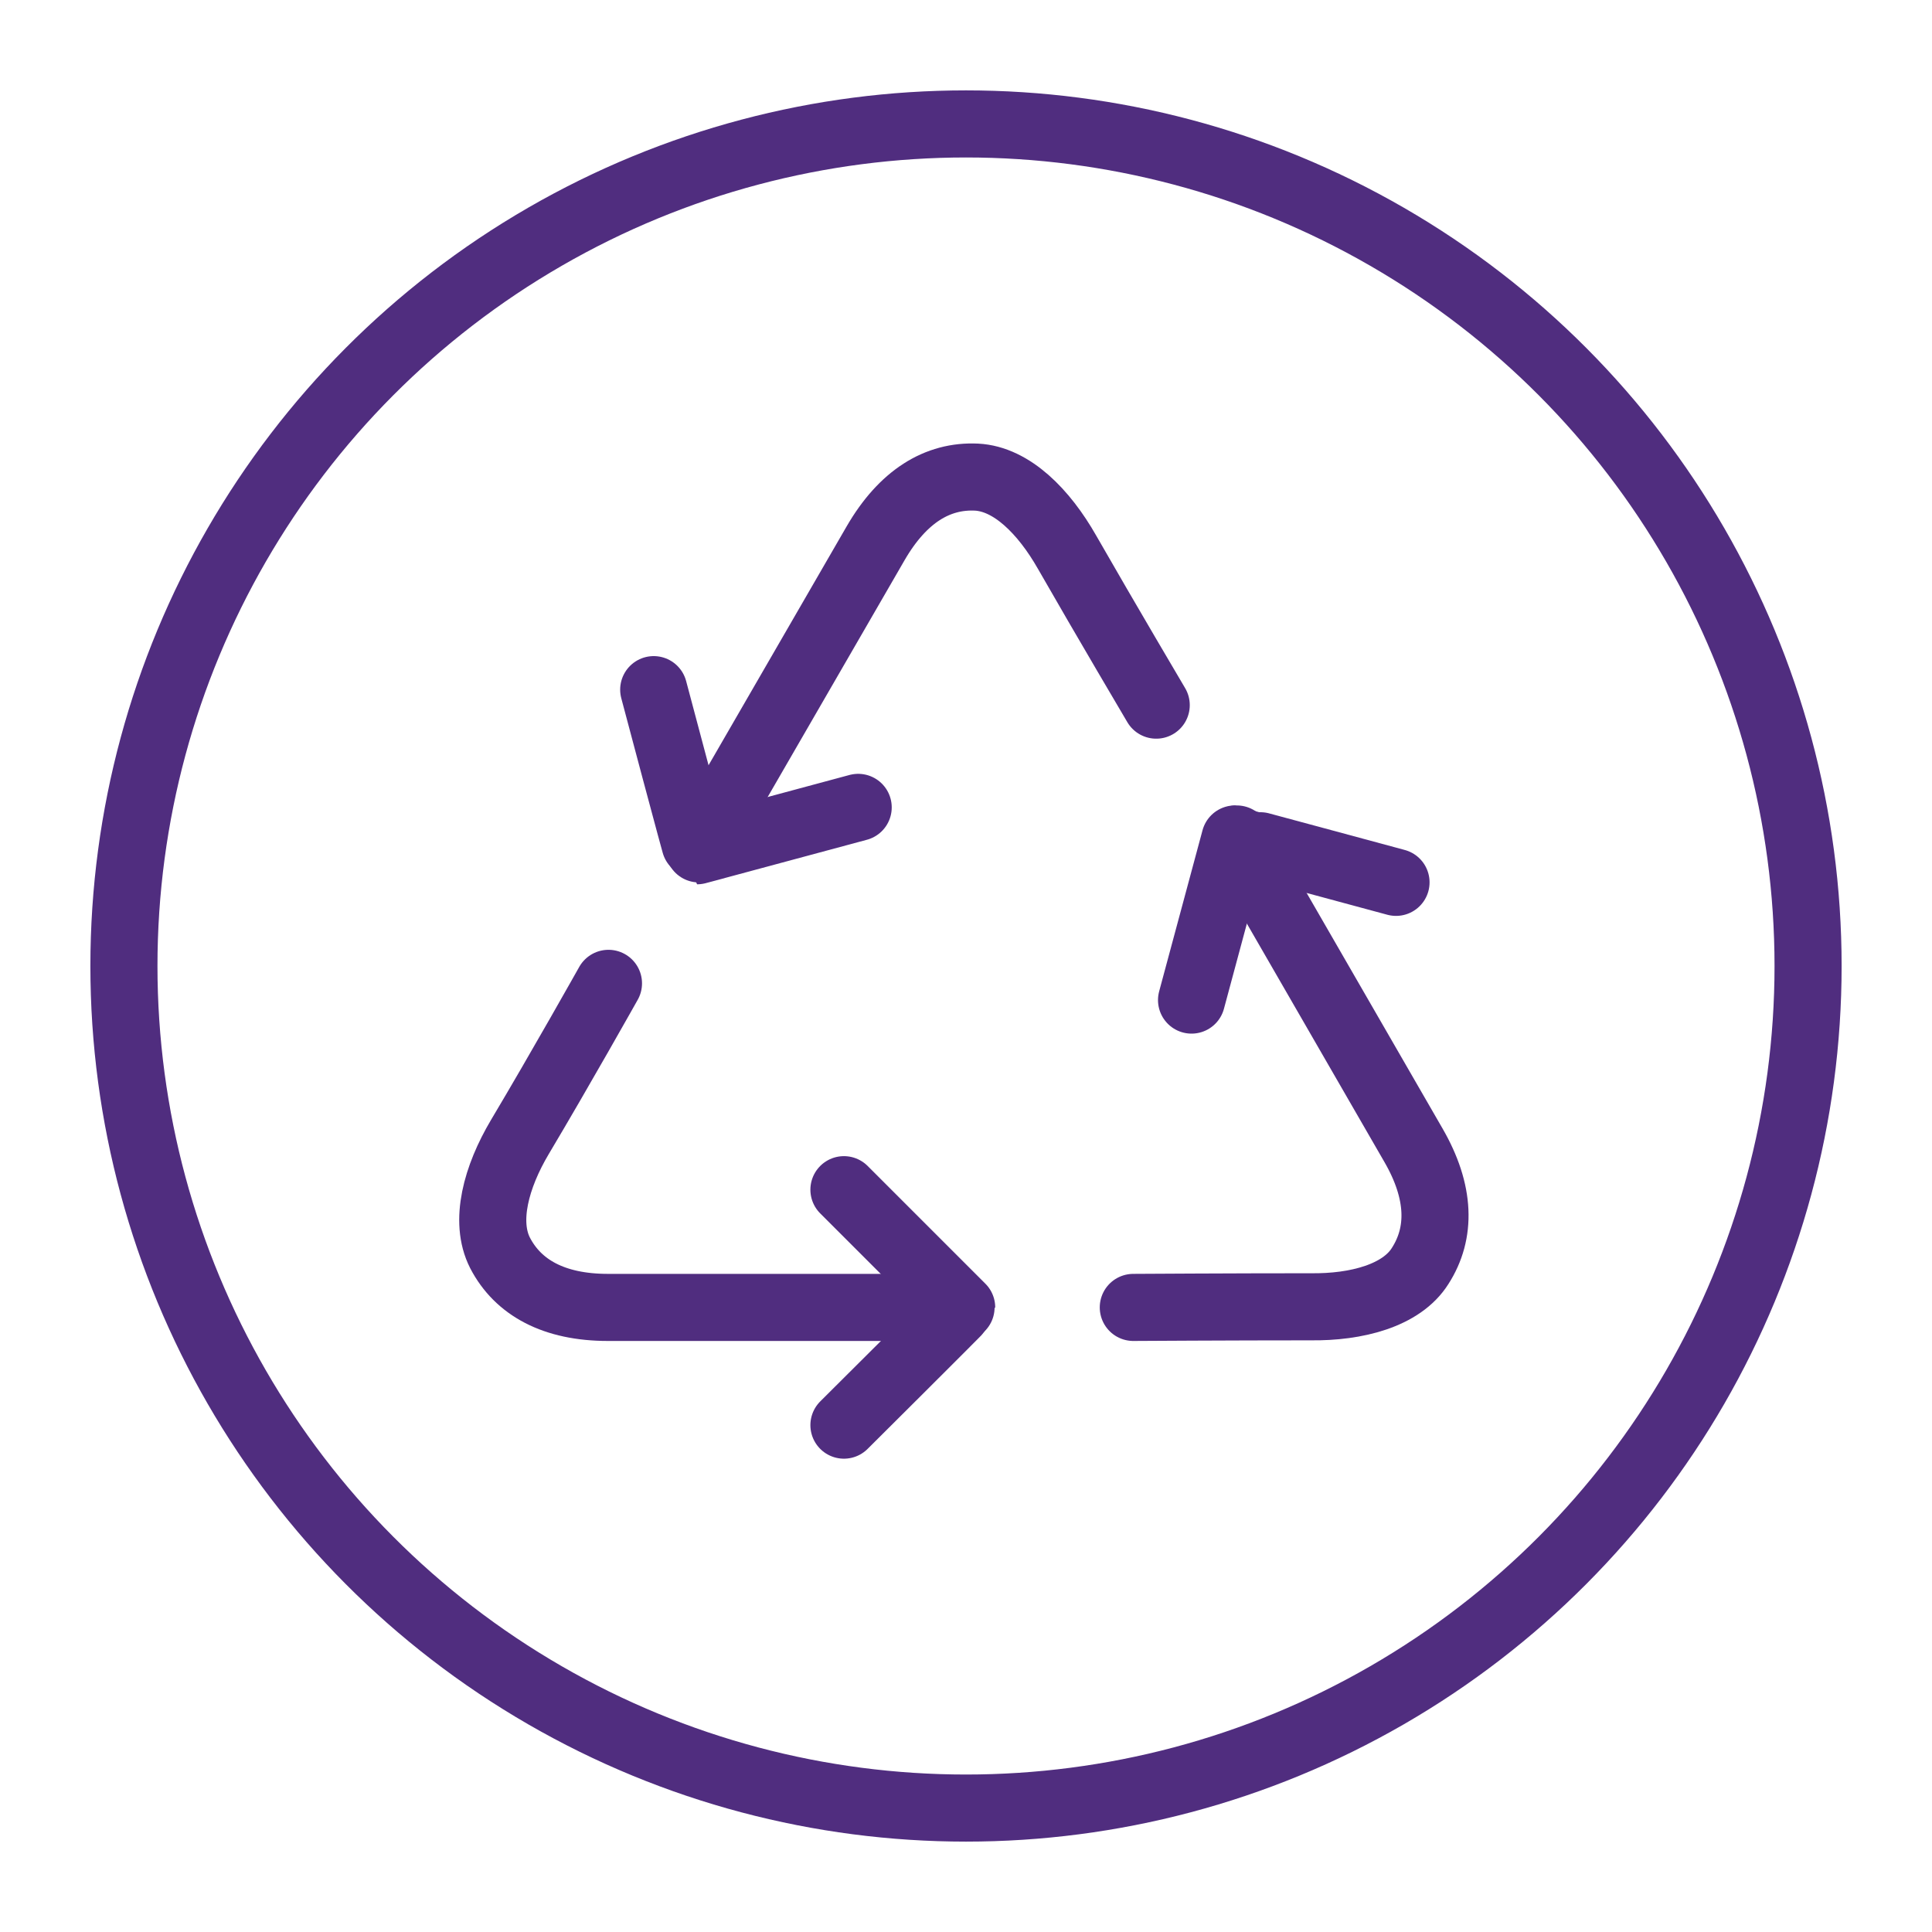
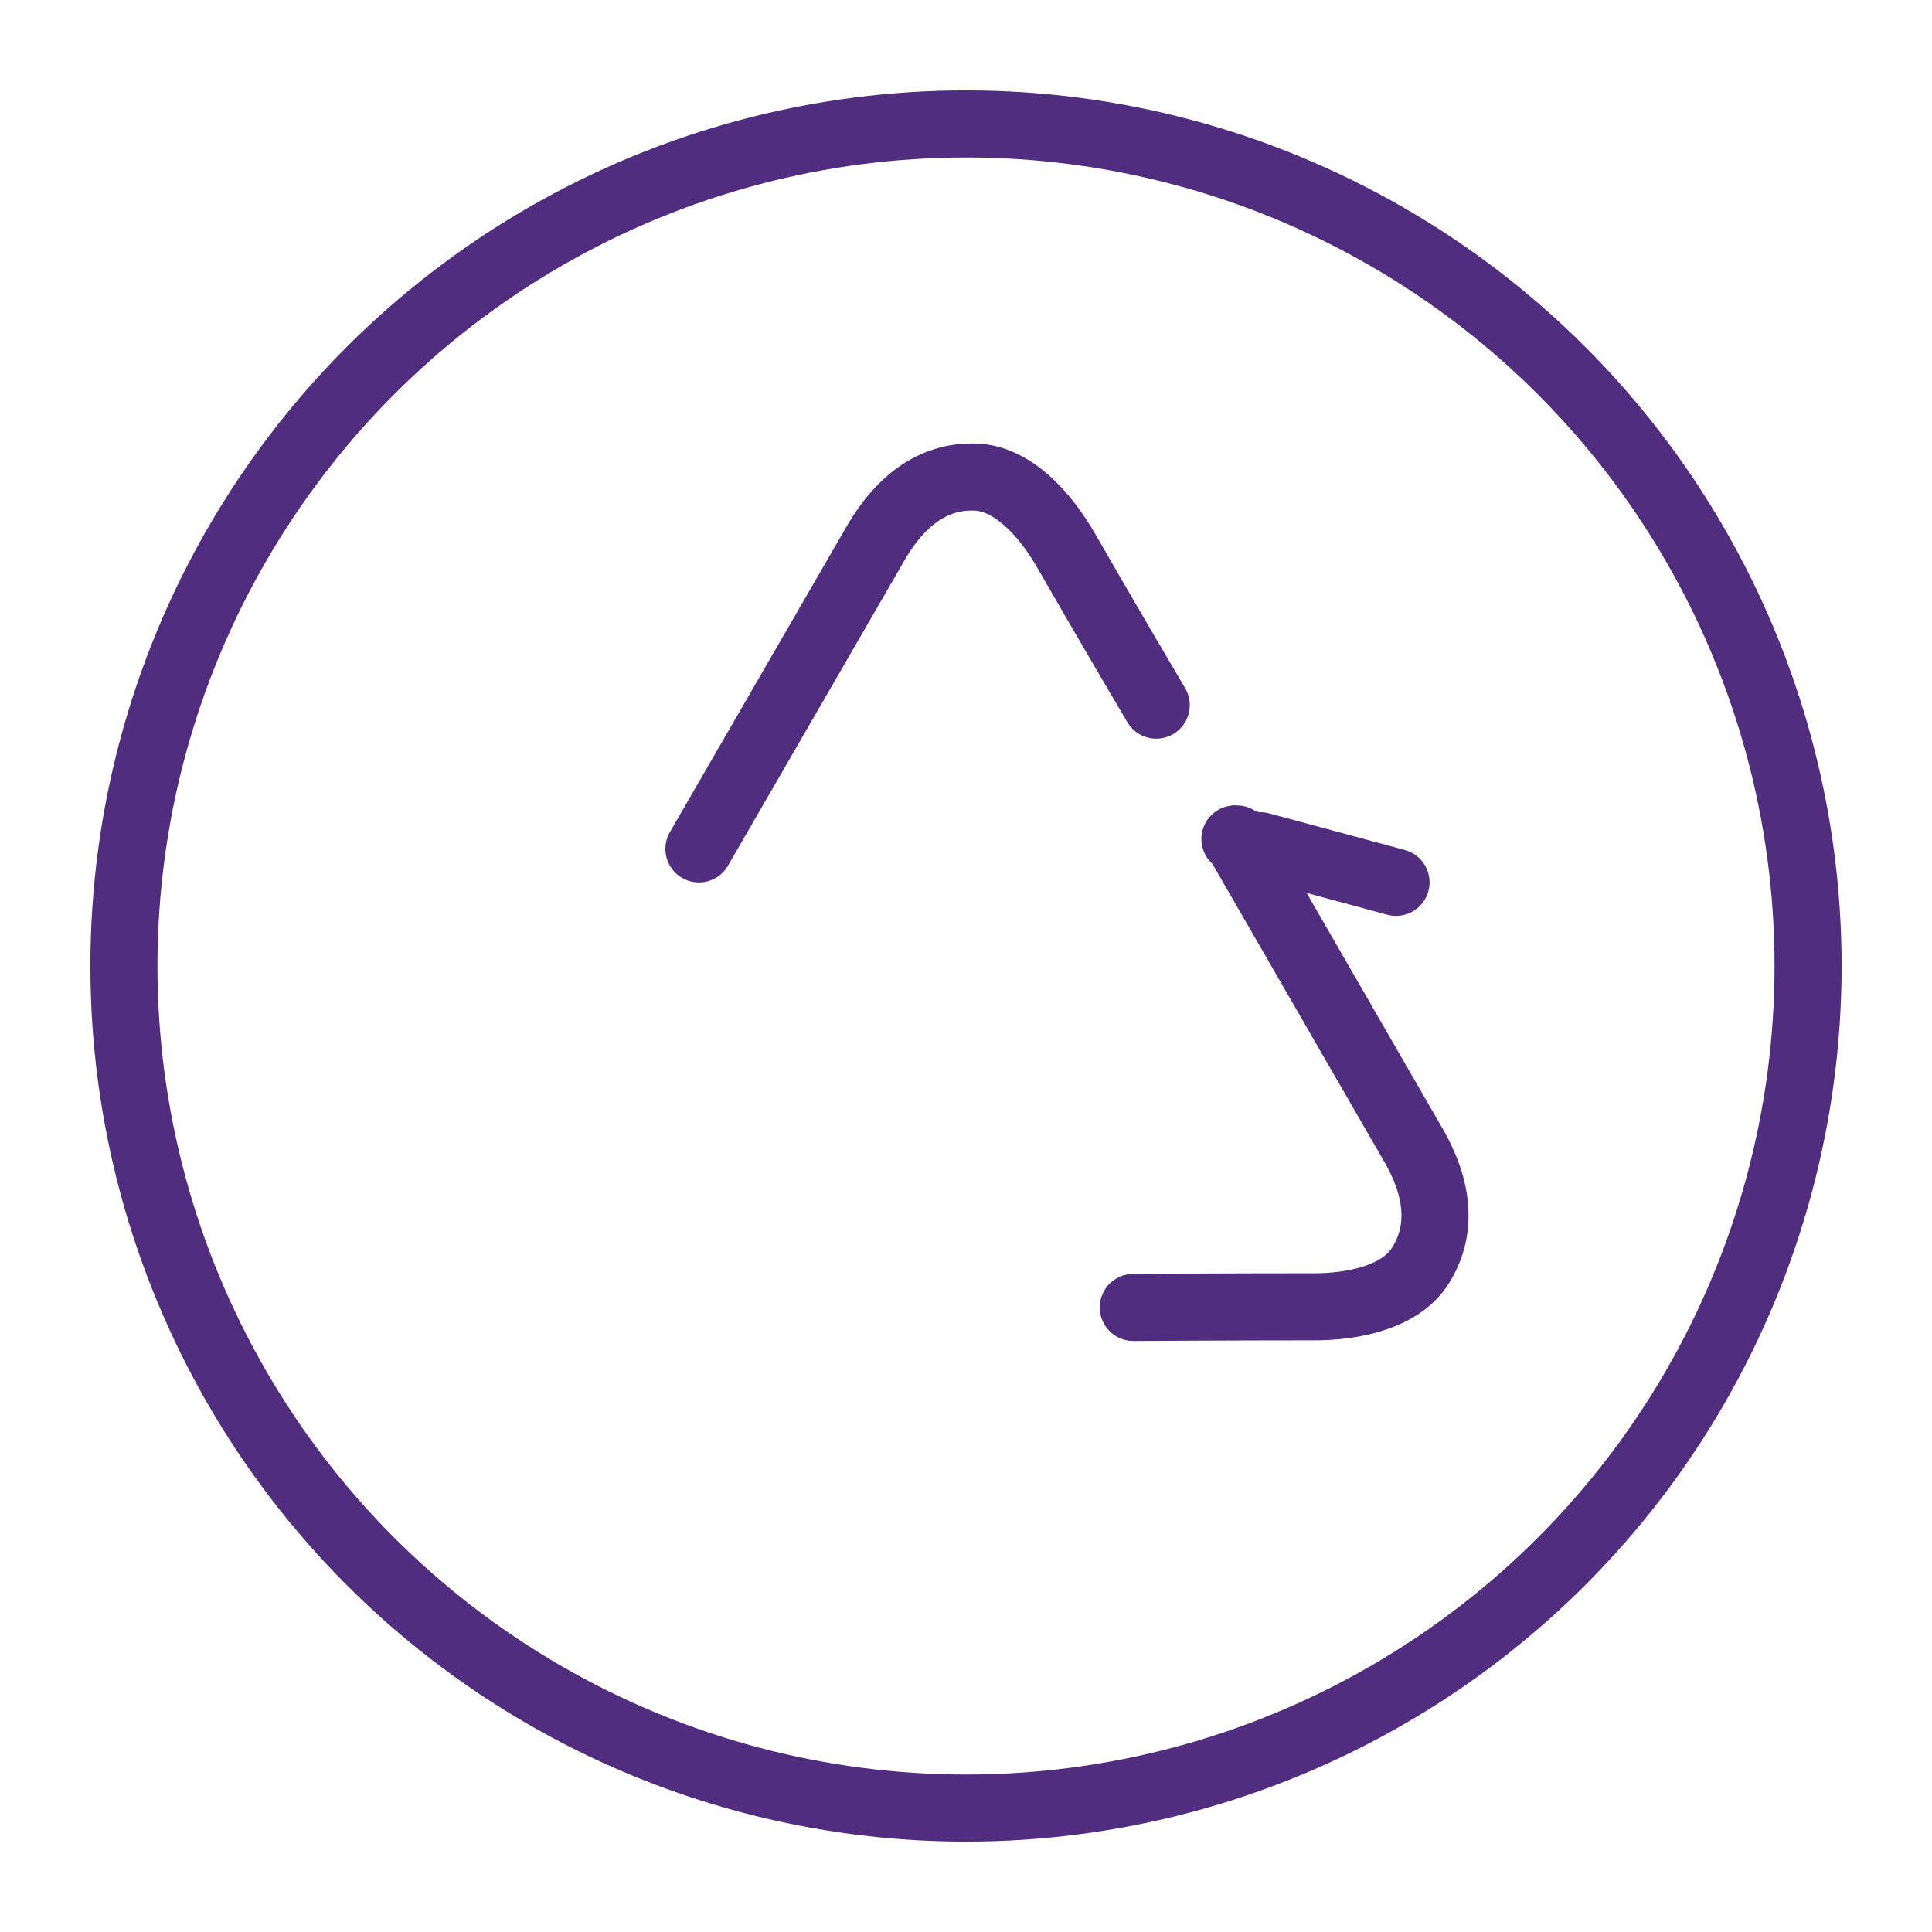
<svg xmlns="http://www.w3.org/2000/svg" version="1.1" id="recycle" x="0px" y="0px" viewBox="0 0 311.8 311.8" style="enable-background:new 0 0 311.8 311.8;" xml:space="preserve">
  <style type="text/css">
	.st0{fill:none;stroke:#502D7F;stroke-width:10.827;stroke-linecap:round;stroke-linejoin:round;stroke-miterlimit:10;}
</style>
  <g>
-     <path class="st0" d="M98.2,158.7c0,0-7.8,13.9-14.3,24.8c-3.8,6.4-5.8,13.6-3.2,18.7c2.9,5.6,8.7,8.8,17.4,8.8h57" />
-   </g>
-   <path class="st0" d="M136.2,230c0,0,19-18.9,19-19l-19-19" />
+     </g>
  <g>
    <path class="st0" d="M182.9,211c0,0,15.9-0.1,28.6-0.1c7.4,0.1,14.7-1.8,17.7-6.6c3.4-5.3,3.3-11.9-1.1-19.5l-28.5-49.4" />
  </g>
-   <path class="st0" d="M225.3,142.4c0,0-25.9-7-26-7l-7,26" />
+   <path class="st0" d="M225.3,142.4c0,0-25.9-7-26-7" />
  <g>
    <path class="st0" d="M186.6,113.8c0,0-8.1-13.7-14.4-24.7c-3.7-6.5-8.9-11.8-14.6-12.1c-6.3-0.3-11.9,3.1-16.3,10.7L112.8,137" />
  </g>
-   <path class="st0" d="M105.5,111.3c0,0,6.9,26,7,26l26-7" />
  <circle class="st0" cx="155.9" cy="155.9" r="135.9" />
</svg>